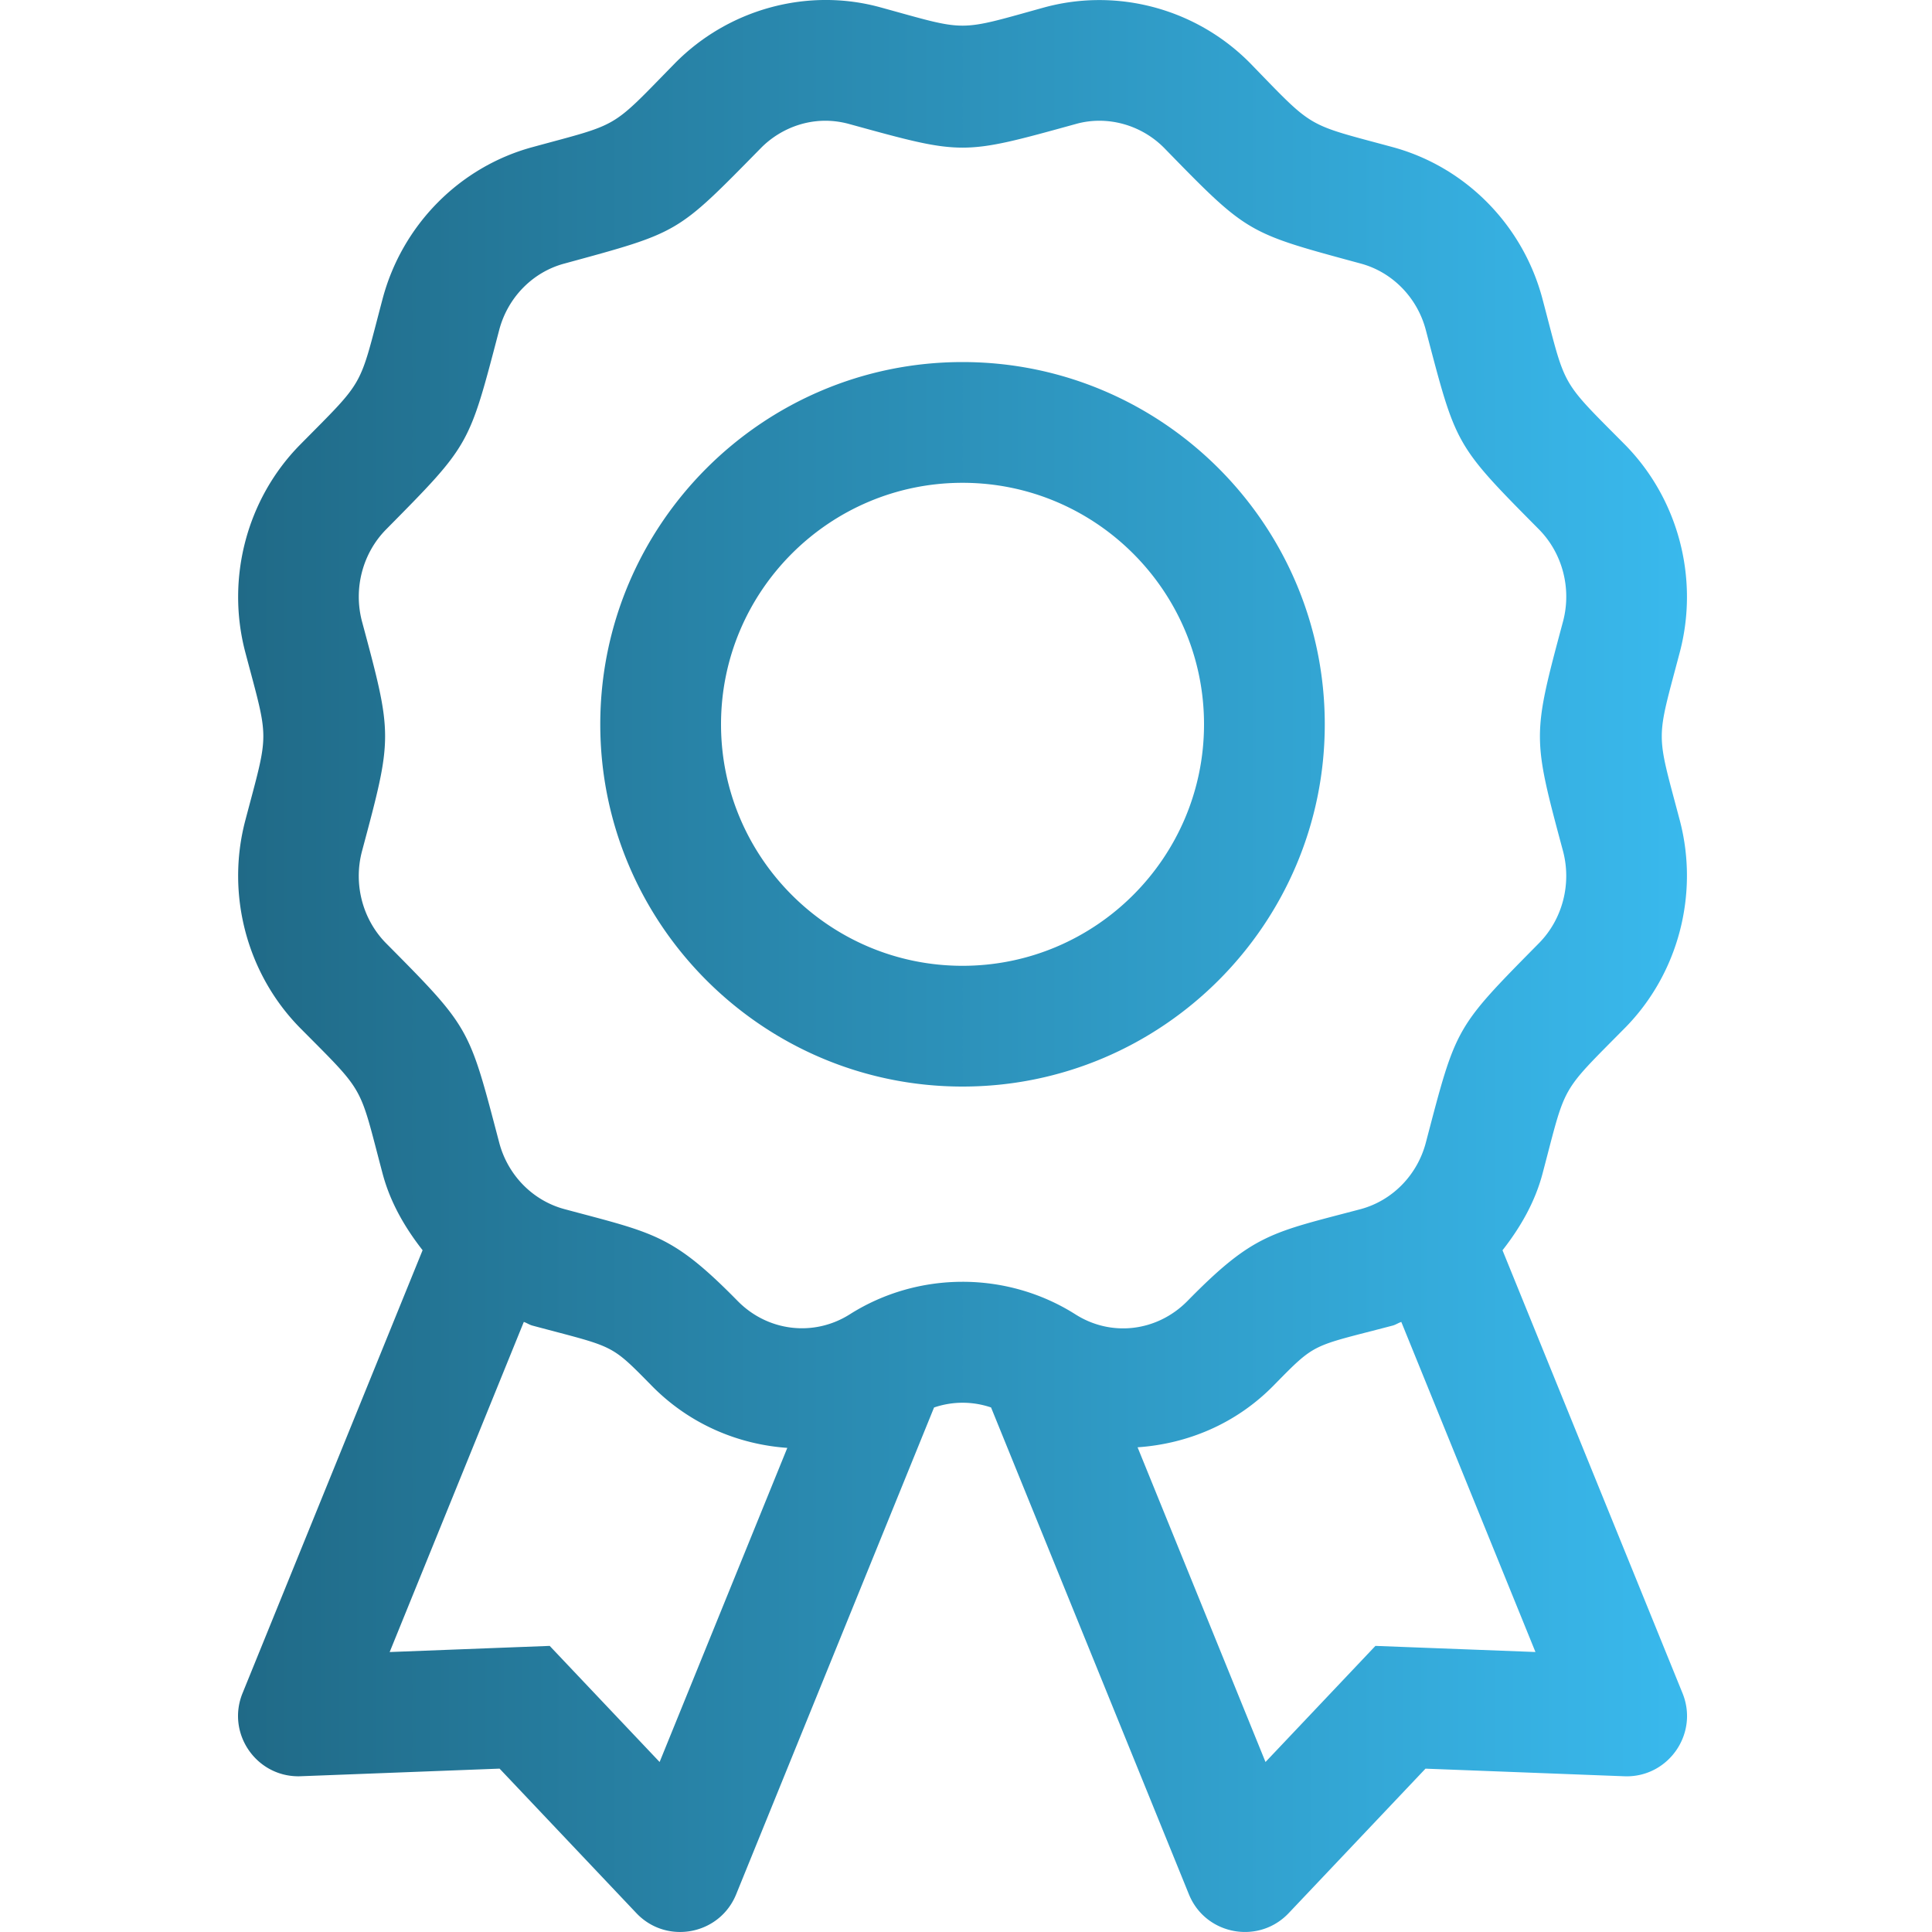
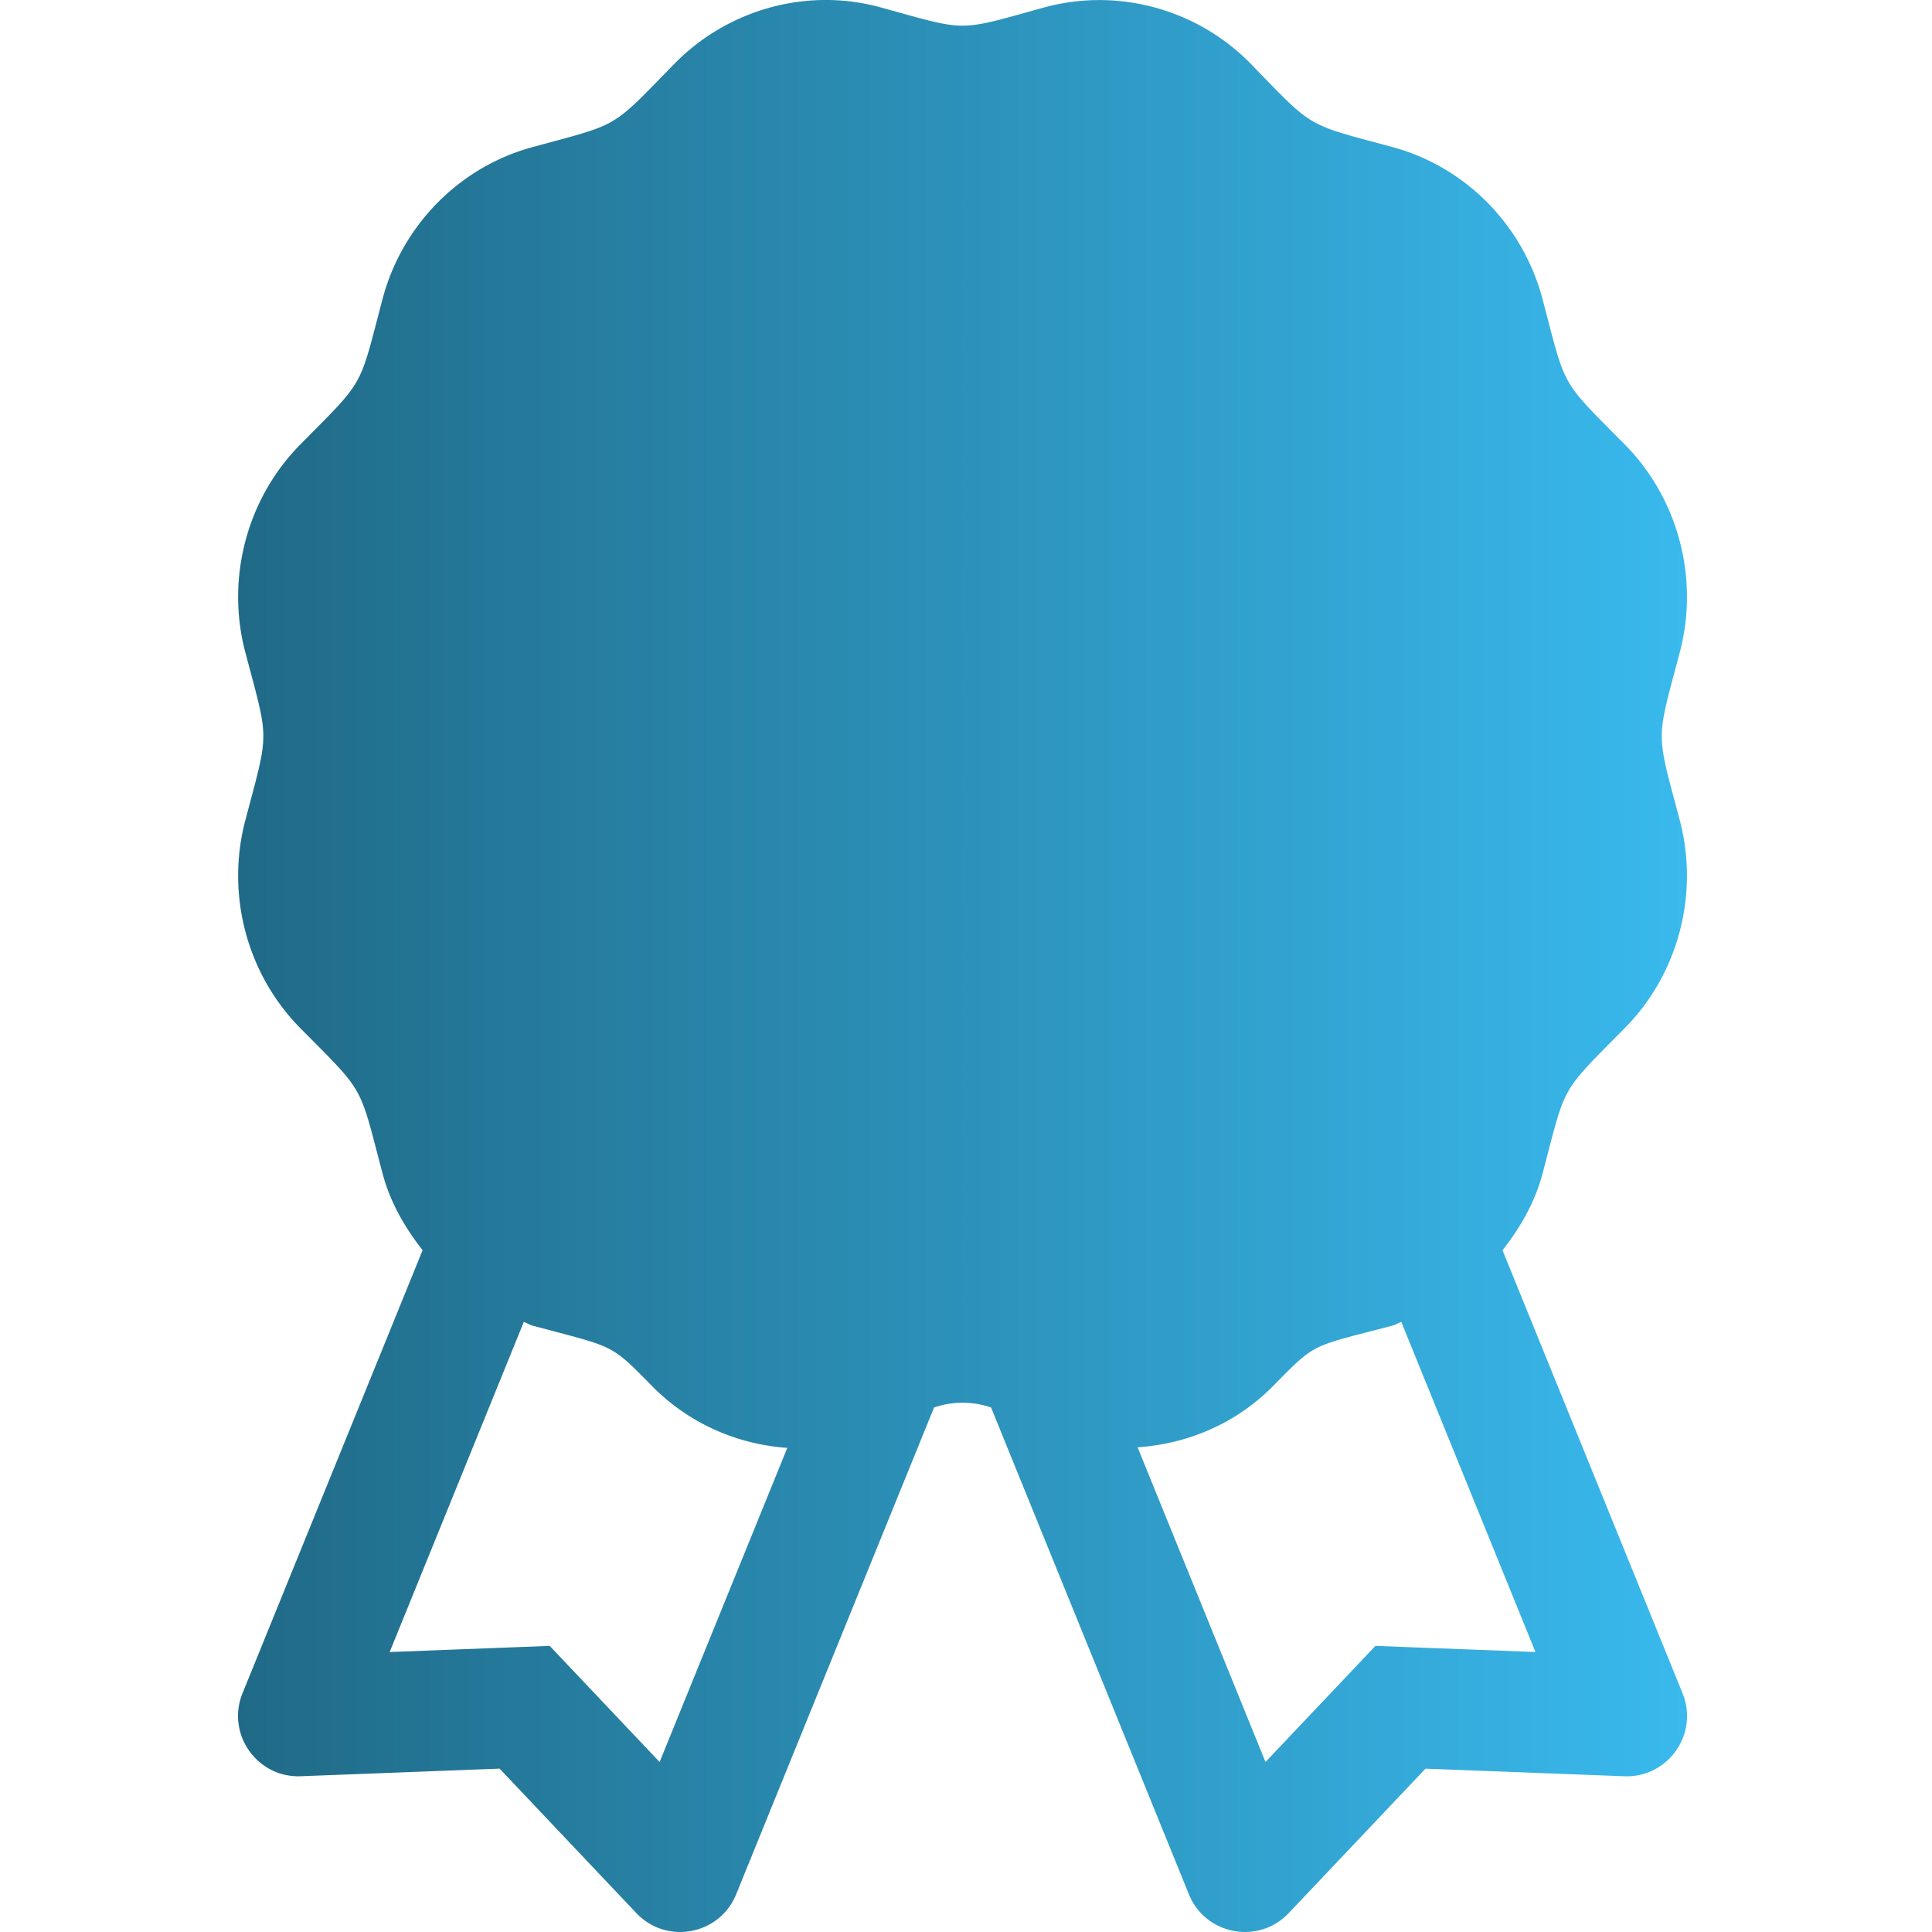
<svg xmlns="http://www.w3.org/2000/svg" id="pb" width="600px" height="600px" version="1.1" viewBox="0 0 600 600">
  <title>Brand Marketing</title>
  <defs>
    <linearGradient id="pa" x1="73.917" x2="523.92" y1="300" y2="300" gradientUnits="userSpaceOnUse">
      <stop stop-color="#206a87" offset="0" />
      <stop stop-color="#39b9ed" offset="1" />
    </linearGradient>
  </defs>
-   <path d="m298.92 112.44c-62.027 0-112.5 50.472-112.5 112.5s50.472 112.5 112.5 112.5 112.5-50.472 112.5-112.5-50.461-112.5-112.5-112.5zm0 187.5c-41.355 0-75-33.644-75-75s33.644-75 75-75 75 33.644 75 75-33.644 75-75 75zm205.82 19.195c16.476-16.769 22.957-41.402 16.957-64.289-7.488-28.359-7.488-23.965 0-52.371 6.012-22.875-0.48-47.496-16.957-64.289-20.601-20.766-18.246-17.215-25.676-45.222-6.035-23.004-23.871-41.109-46.547-47.273-27.305-7.406-24.164-5.367-44.238-26.039-16.664-16.898-41.156-23.531-63.902-17.367-27.539 7.629-23.555 7.512-50.941 0-22.558-6.223-47.203 0.469-63.867 17.402-20.273 20.707-16.652 18.48-44.203 26.004-22.699 6.164-40.535 24.269-46.582 47.25-7.453 28.172-5.133 24.457-25.676 45.258-16.476 16.781-22.957 41.414-16.945 64.301 7.488 28.324 7.488 23.93 0 52.371-6.012 22.875 0.48 47.496 16.957 64.289 20.601 20.766 18.246 17.215 25.676 45.222 2.356 8.953 6.926 16.828 12.445 23.883l-55.91 137.55c-5.051 12.387 4.113 25.828 17.332 25.828 0.645 0-3.41 0.141 62.484-2.379l42.48 44.871c3.773 3.984 8.695 5.859 13.57 5.859 7.23 0 14.332-4.137 17.414-11.672l61.465-151.21a27.358 27.358 0 0 1 17.707-0.012l61.453 151.22c3.07 7.535 10.184 11.672 17.414 11.672 4.875 0 9.797-1.875 13.57-5.859l42.48-44.859c65.894 2.519 61.84 2.379 62.484 2.379 13.219 0 22.383-13.441 17.332-25.828l-55.898-137.54c5.519-7.055 10.09-14.93 12.445-23.871 7.453-28.195 5.133-24.48 25.676-45.281zm-299.89 228.07c-26.473-27.961-19.406-20.496-34.137-36.058-21.445 0.82-11.074 0.422-49.699 1.91l41.66-102.52c0.926 0.305 1.723 0.879 2.672 1.137 25.629 6.867 23.976 5.391 37.019 18.644 11.648 11.883 26.707 18.246 42.14 19.336zm272-34.16c-38.566-1.477-28.277-1.078-49.699-1.898-14.719 15.551-7.664 8.098-34.137 36.058l-39.726-97.734c15.48-1.066 30.539-7.277 42.211-19.16 13.371-13.605 11.519-11.941 37.019-18.644 0.949-0.258 1.746-0.832 2.672-1.125zm-34.043-158.19c-2.637 10.055-10.359 17.965-20.18 20.637-27.68 7.324-33.269 7.559-53.871 28.558-9.375 9.504-23.66 11.262-34.863 4.078-21.246-13.406-48.703-13.418-69.949 0.023-11.133 7.066-25.488 5.414-34.863-4.125-20.367-20.719-25.922-21.035-53.871-28.547-9.82-2.672-17.543-10.582-20.18-20.648-9.445-35.894-8.824-35.379-35.191-61.957-7.254-7.394-10.113-18.305-7.43-28.488 9.551-35.707 9.609-35.719 0-71.425-2.672-10.184 0.187-21.094 7.43-28.476 26.273-26.601 25.711-25.851 35.191-62.004 2.637-10.055 10.359-17.965 20.18-20.613 36.082-9.855 34.781-9.141 61.09-35.883 6.094-6.223 16.195-10.5 27.281-7.512 35.695 9.82 34.98 9.844 70.64 0 9.598-2.66 20.144 0.223 27.316 7.465 26.121 26.801 25.629 26.297 61.125 35.93 9.773 2.66 17.508 10.57 20.144 20.637 9.445 35.894 8.824 35.379 35.191 61.957 7.254 7.394 10.113 18.305 7.43 28.488-9.598 35.765-9.562 35.789 0 71.425 2.672 10.184-0.188 21.094-7.43 28.476-26.262 26.613-25.711 25.851-35.191 62.004z" fill="url(#pa)" stroke-width="0" />
+   <path d="m298.92 112.44c-62.027 0-112.5 50.472-112.5 112.5s50.472 112.5 112.5 112.5 112.5-50.472 112.5-112.5-50.461-112.5-112.5-112.5zm0 187.5c-41.355 0-75-33.644-75-75s33.644-75 75-75 75 33.644 75 75-33.644 75-75 75zm205.82 19.195c16.476-16.769 22.957-41.402 16.957-64.289-7.488-28.359-7.488-23.965 0-52.371 6.012-22.875-0.48-47.496-16.957-64.289-20.601-20.766-18.246-17.215-25.676-45.222-6.035-23.004-23.871-41.109-46.547-47.273-27.305-7.406-24.164-5.367-44.238-26.039-16.664-16.898-41.156-23.531-63.902-17.367-27.539 7.629-23.555 7.512-50.941 0-22.558-6.223-47.203 0.469-63.867 17.402-20.273 20.707-16.652 18.48-44.203 26.004-22.699 6.164-40.535 24.269-46.582 47.25-7.453 28.172-5.133 24.457-25.676 45.258-16.476 16.781-22.957 41.414-16.945 64.301 7.488 28.324 7.488 23.93 0 52.371-6.012 22.875 0.48 47.496 16.957 64.289 20.601 20.766 18.246 17.215 25.676 45.222 2.356 8.953 6.926 16.828 12.445 23.883l-55.91 137.55c-5.051 12.387 4.113 25.828 17.332 25.828 0.645 0-3.41 0.141 62.484-2.379l42.48 44.871c3.773 3.984 8.695 5.859 13.57 5.859 7.23 0 14.332-4.137 17.414-11.672l61.465-151.21a27.358 27.358 0 0 1 17.707-0.012l61.453 151.22c3.07 7.535 10.184 11.672 17.414 11.672 4.875 0 9.797-1.875 13.57-5.859l42.48-44.859c65.894 2.519 61.84 2.379 62.484 2.379 13.219 0 22.383-13.441 17.332-25.828l-55.898-137.54c5.519-7.055 10.09-14.93 12.445-23.871 7.453-28.195 5.133-24.48 25.676-45.281zm-299.89 228.07c-26.473-27.961-19.406-20.496-34.137-36.058-21.445 0.82-11.074 0.422-49.699 1.91l41.66-102.52c0.926 0.305 1.723 0.879 2.672 1.137 25.629 6.867 23.976 5.391 37.019 18.644 11.648 11.883 26.707 18.246 42.14 19.336zm272-34.16c-38.566-1.477-28.277-1.078-49.699-1.898-14.719 15.551-7.664 8.098-34.137 36.058l-39.726-97.734c15.48-1.066 30.539-7.277 42.211-19.16 13.371-13.605 11.519-11.941 37.019-18.644 0.949-0.258 1.746-0.832 2.672-1.125zm-34.043-158.19z" fill="url(#pa)" stroke-width="0" />
</svg>